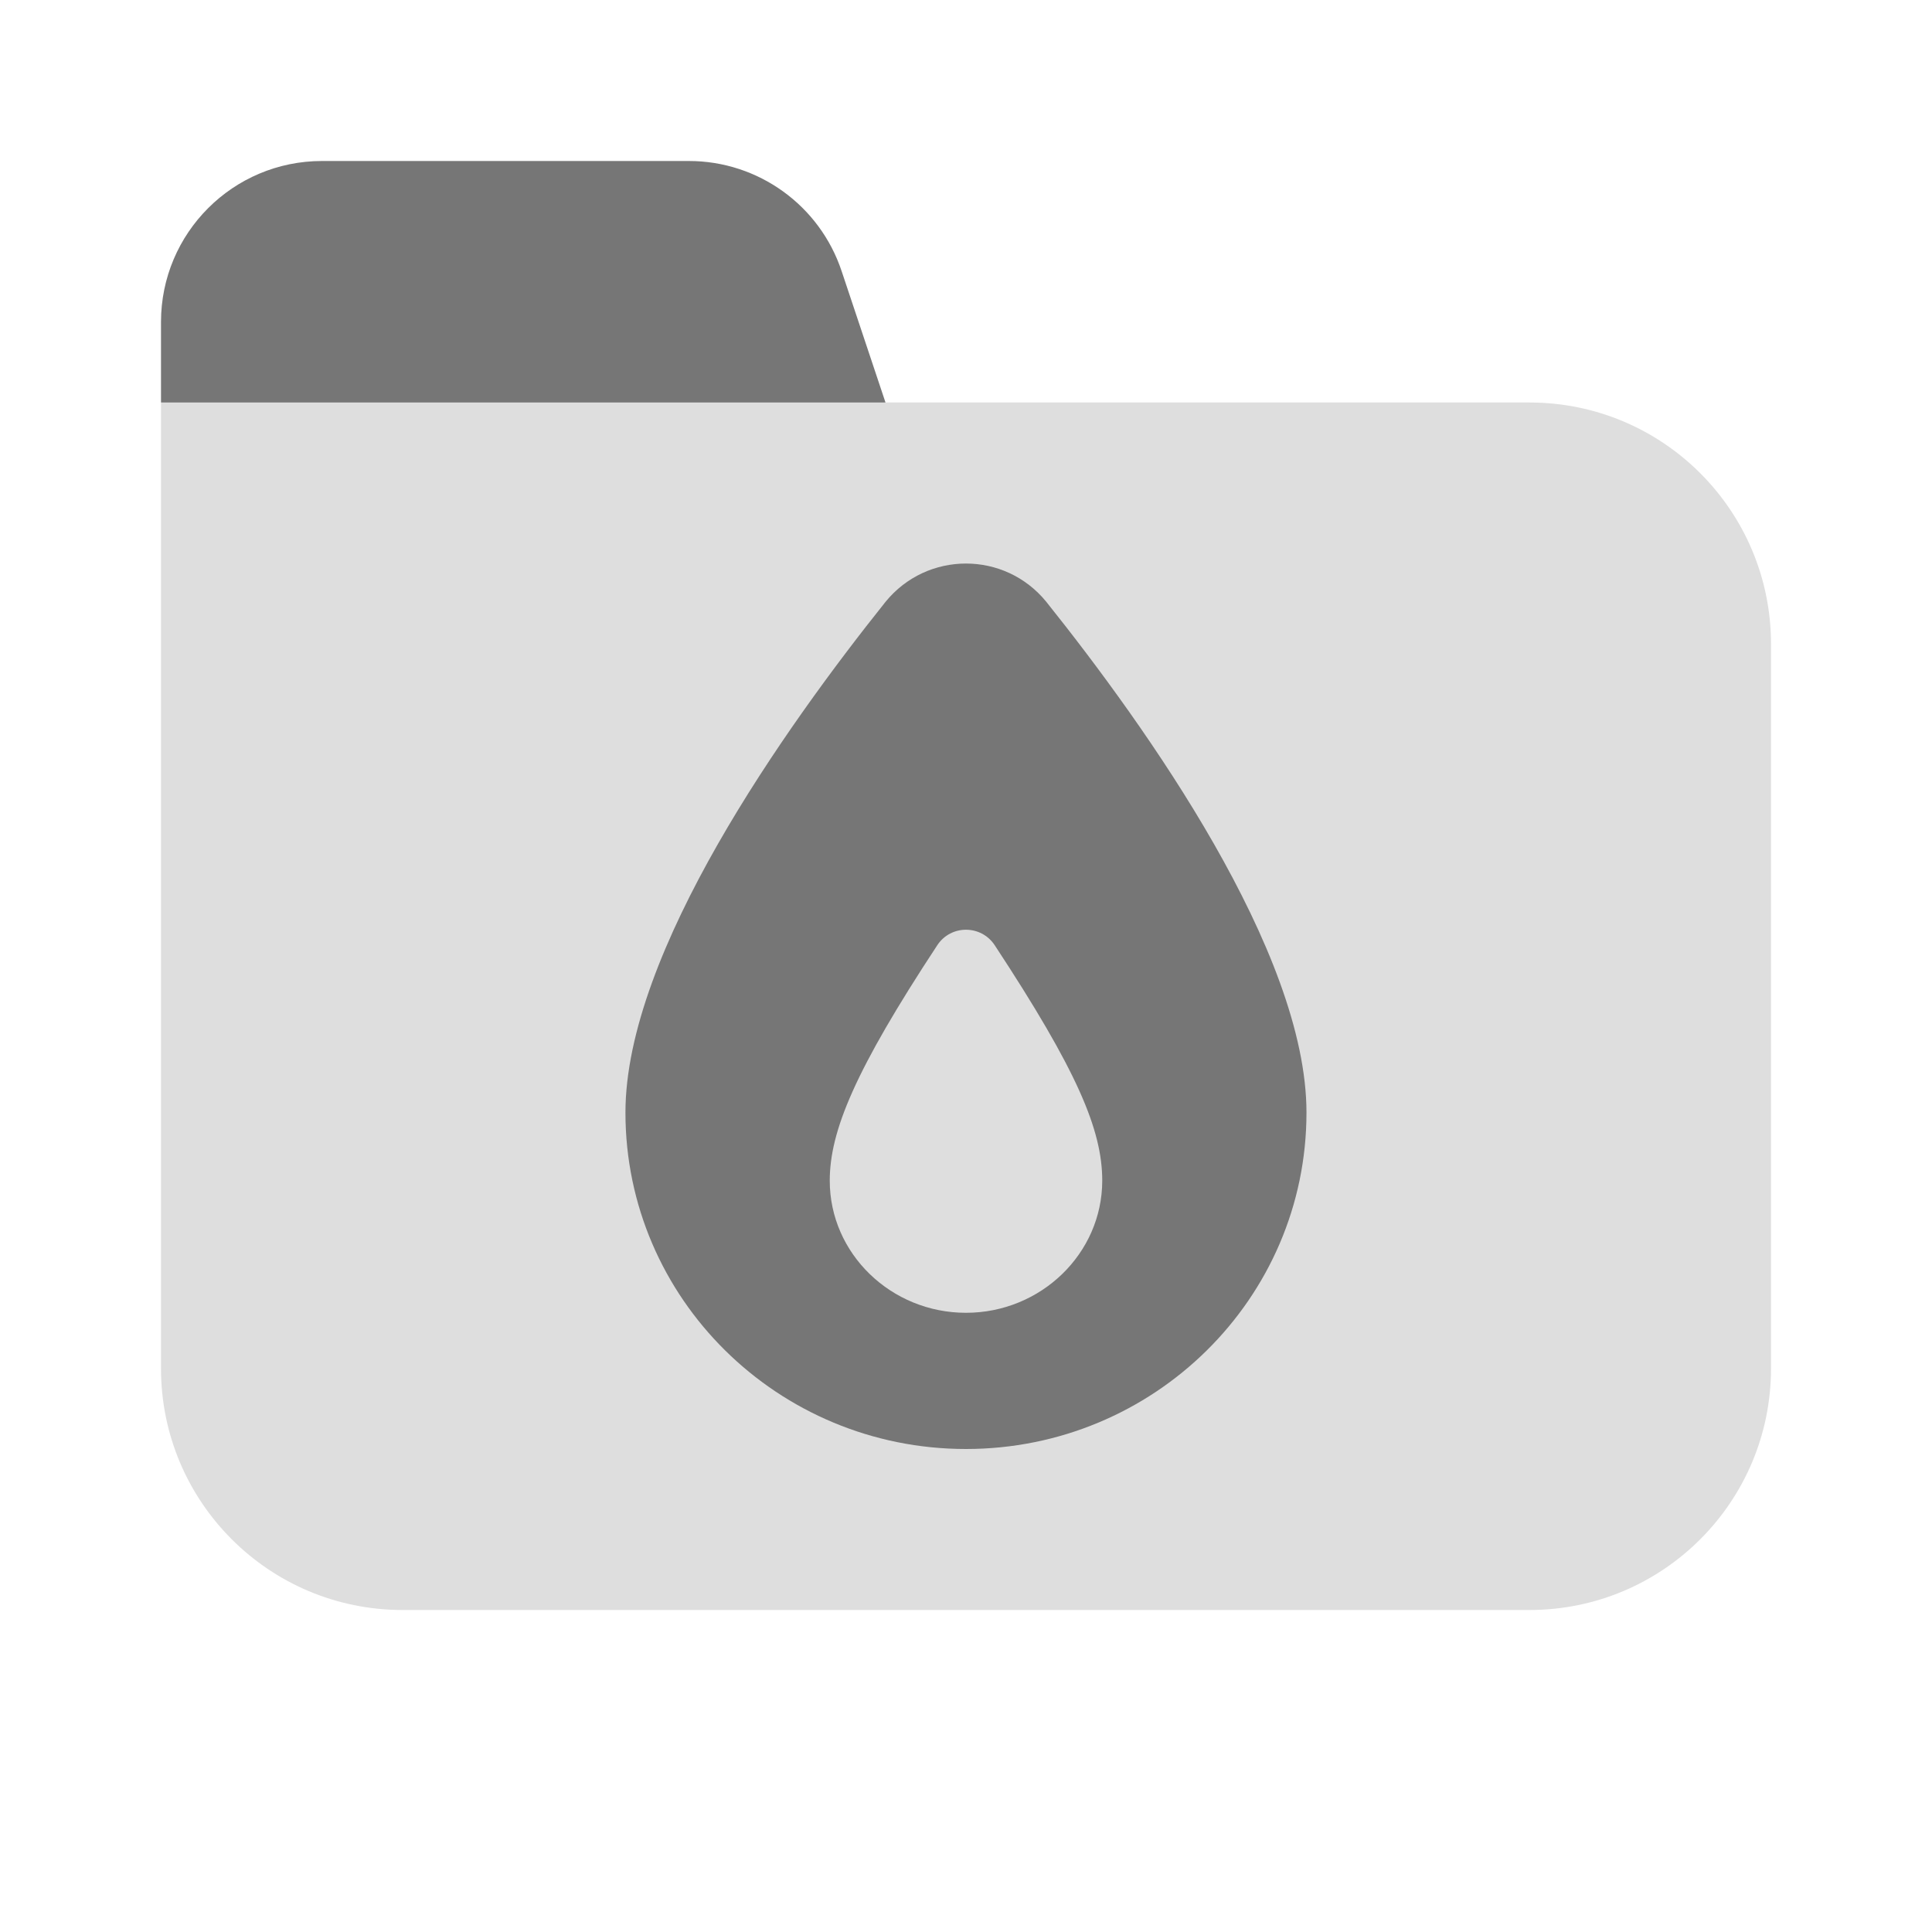
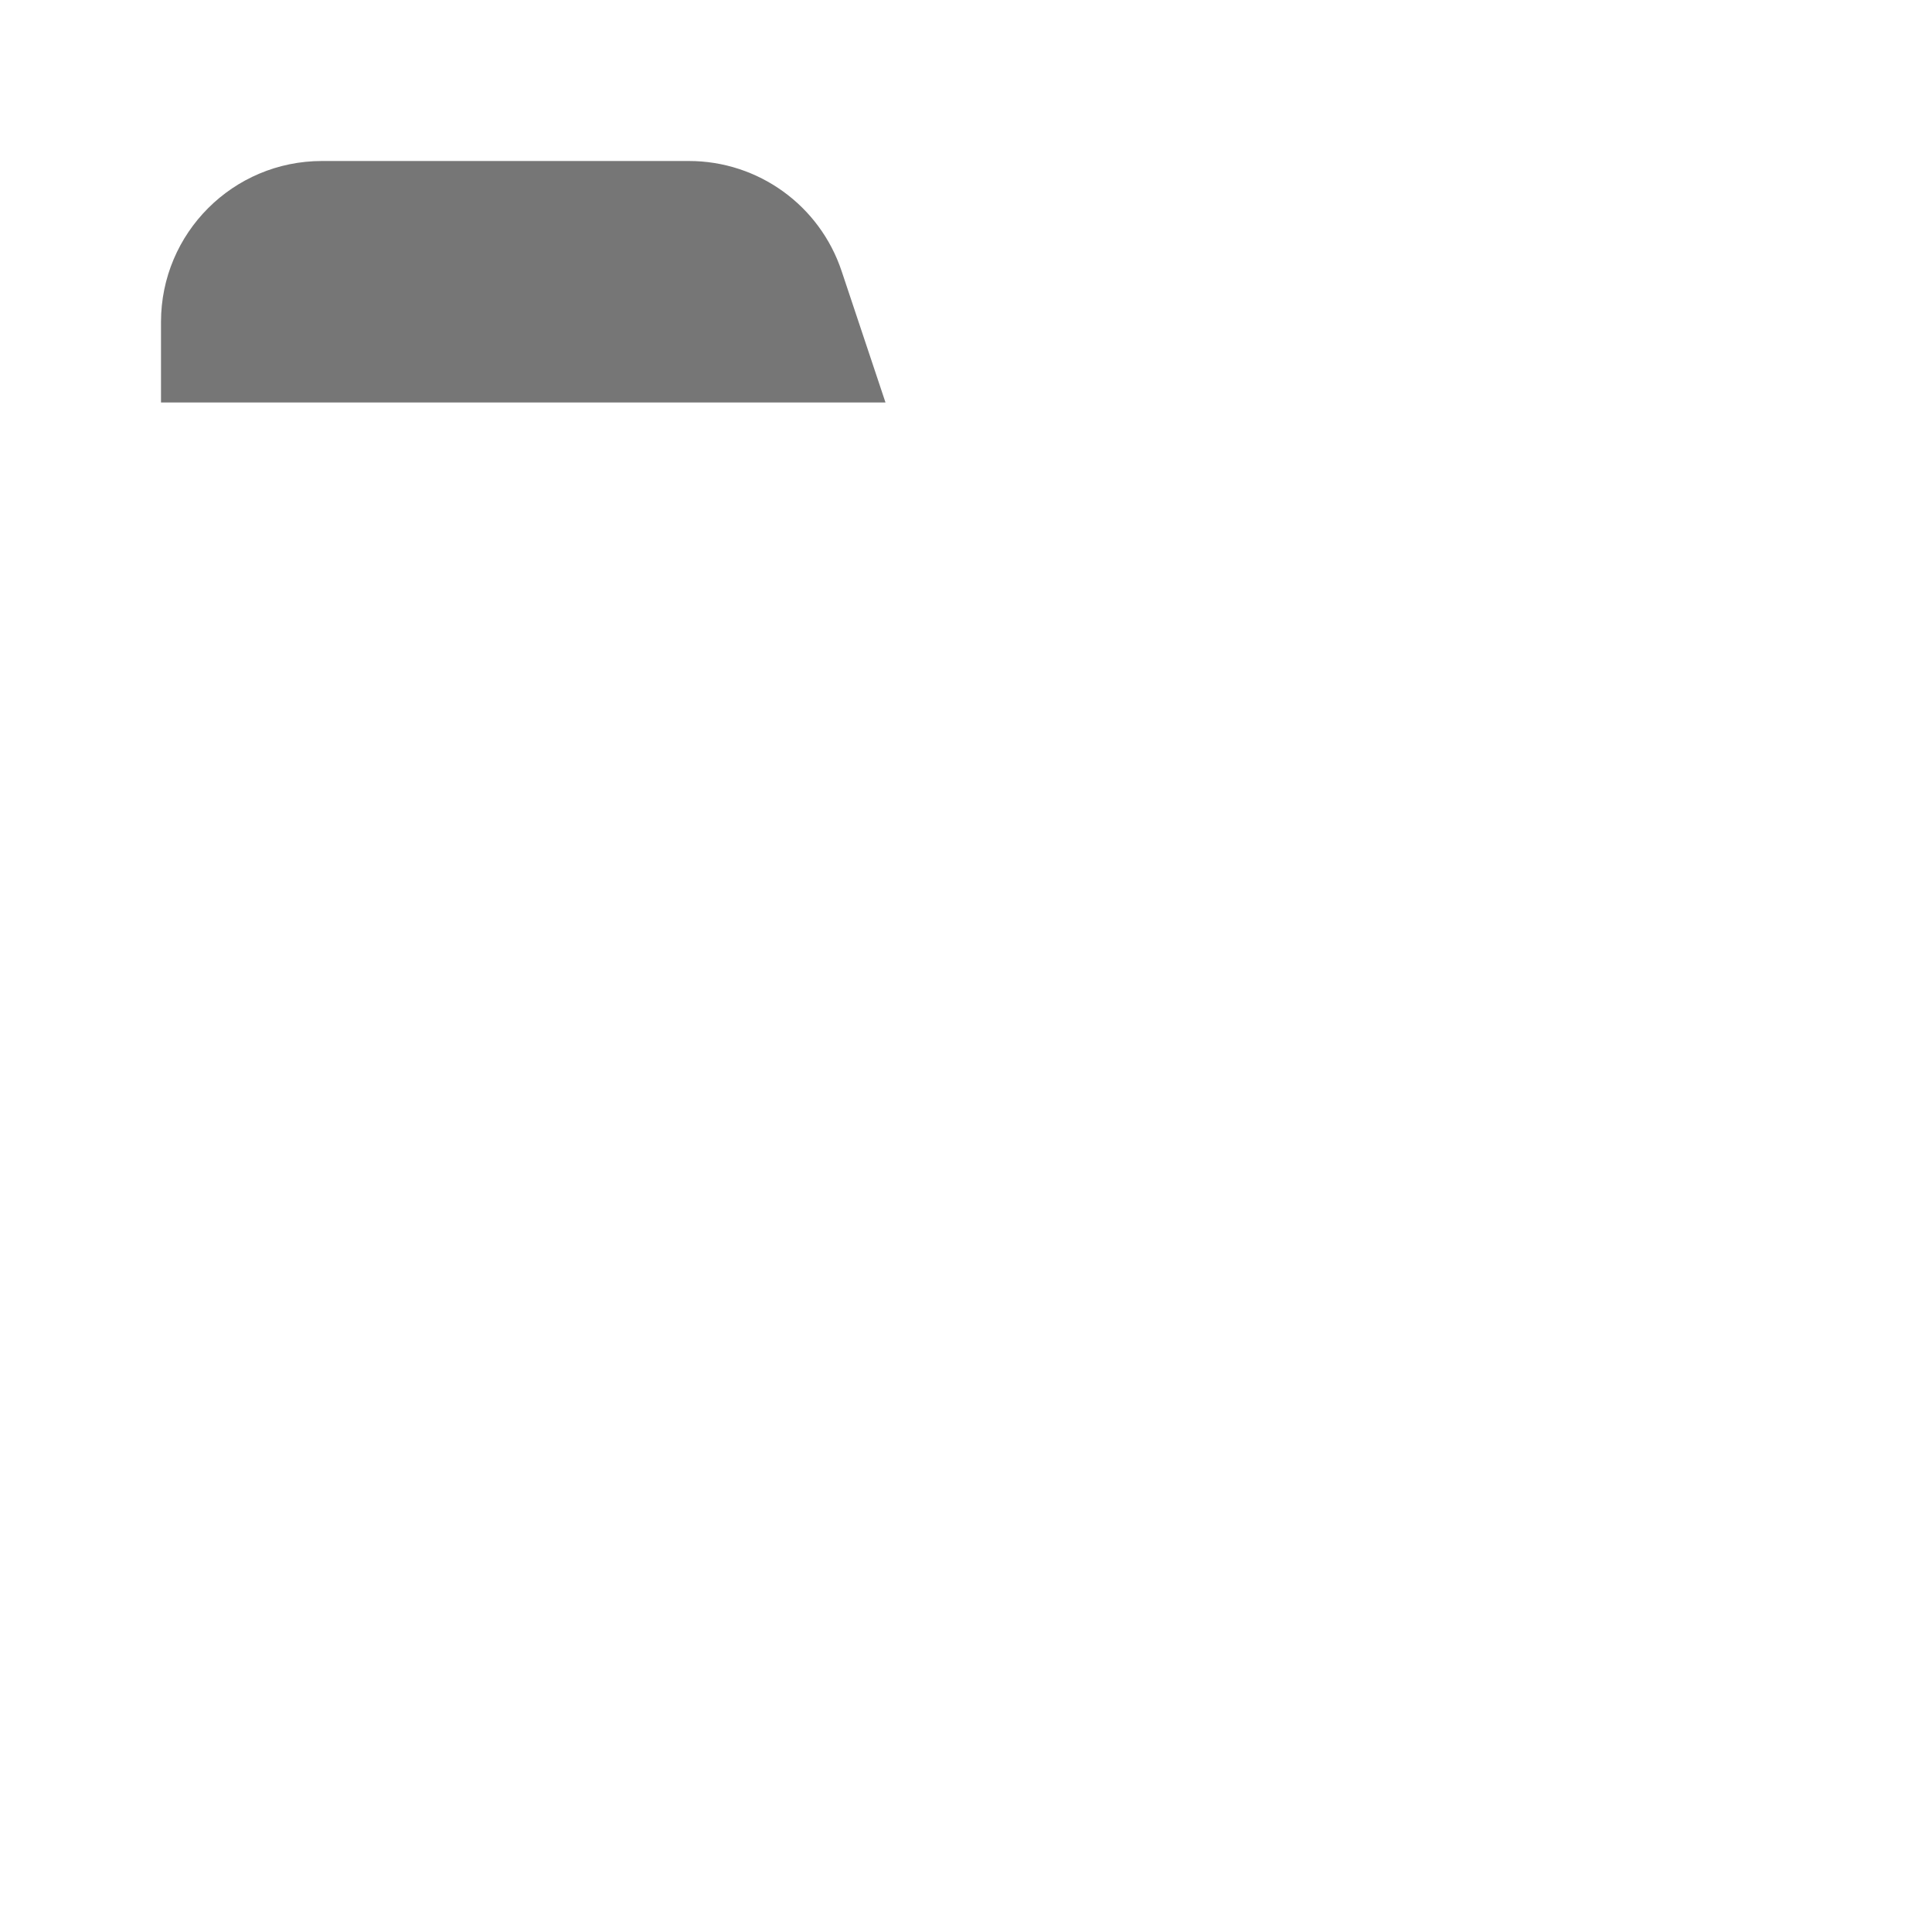
<svg xmlns="http://www.w3.org/2000/svg" width="48" height="48" viewBox="0 0 48 48" fill="none">
-   <path d="M38 40H10C6.686 40 4 37.314 4 34V10L14 8L22 10H38C41.314 10 44 12.686 44 16V34C44 37.314 41.314 40 38 40Z" fill="#DEDEDE" />
  <path d="M22 10H4V8C4 5.79 5.79 4 8 4H17.116C18.838 4 20.366 5.102 20.91 6.736L22 10Z" fill="#767676" />
-   <path d="M25.995 14.952C24.963 13.684 23.035 13.684 22.001 14.952C19.515 18.064 15.539 23.648 15.539 27.642C15.539 32.26 19.329 36 23.999 36C28.669 36 32.459 32.26 32.459 27.642C32.459 23.648 28.483 18.064 25.995 14.952ZM23.999 32.616C22.137 32.616 20.615 31.144 20.615 29.334C20.615 28.102 21.241 26.592 23.289 23.48C23.627 22.972 24.371 22.972 24.711 23.48C26.759 26.594 27.385 28.07 27.385 29.334C27.383 31.144 25.861 32.616 23.999 32.616Z" fill="#767676" />
</svg>